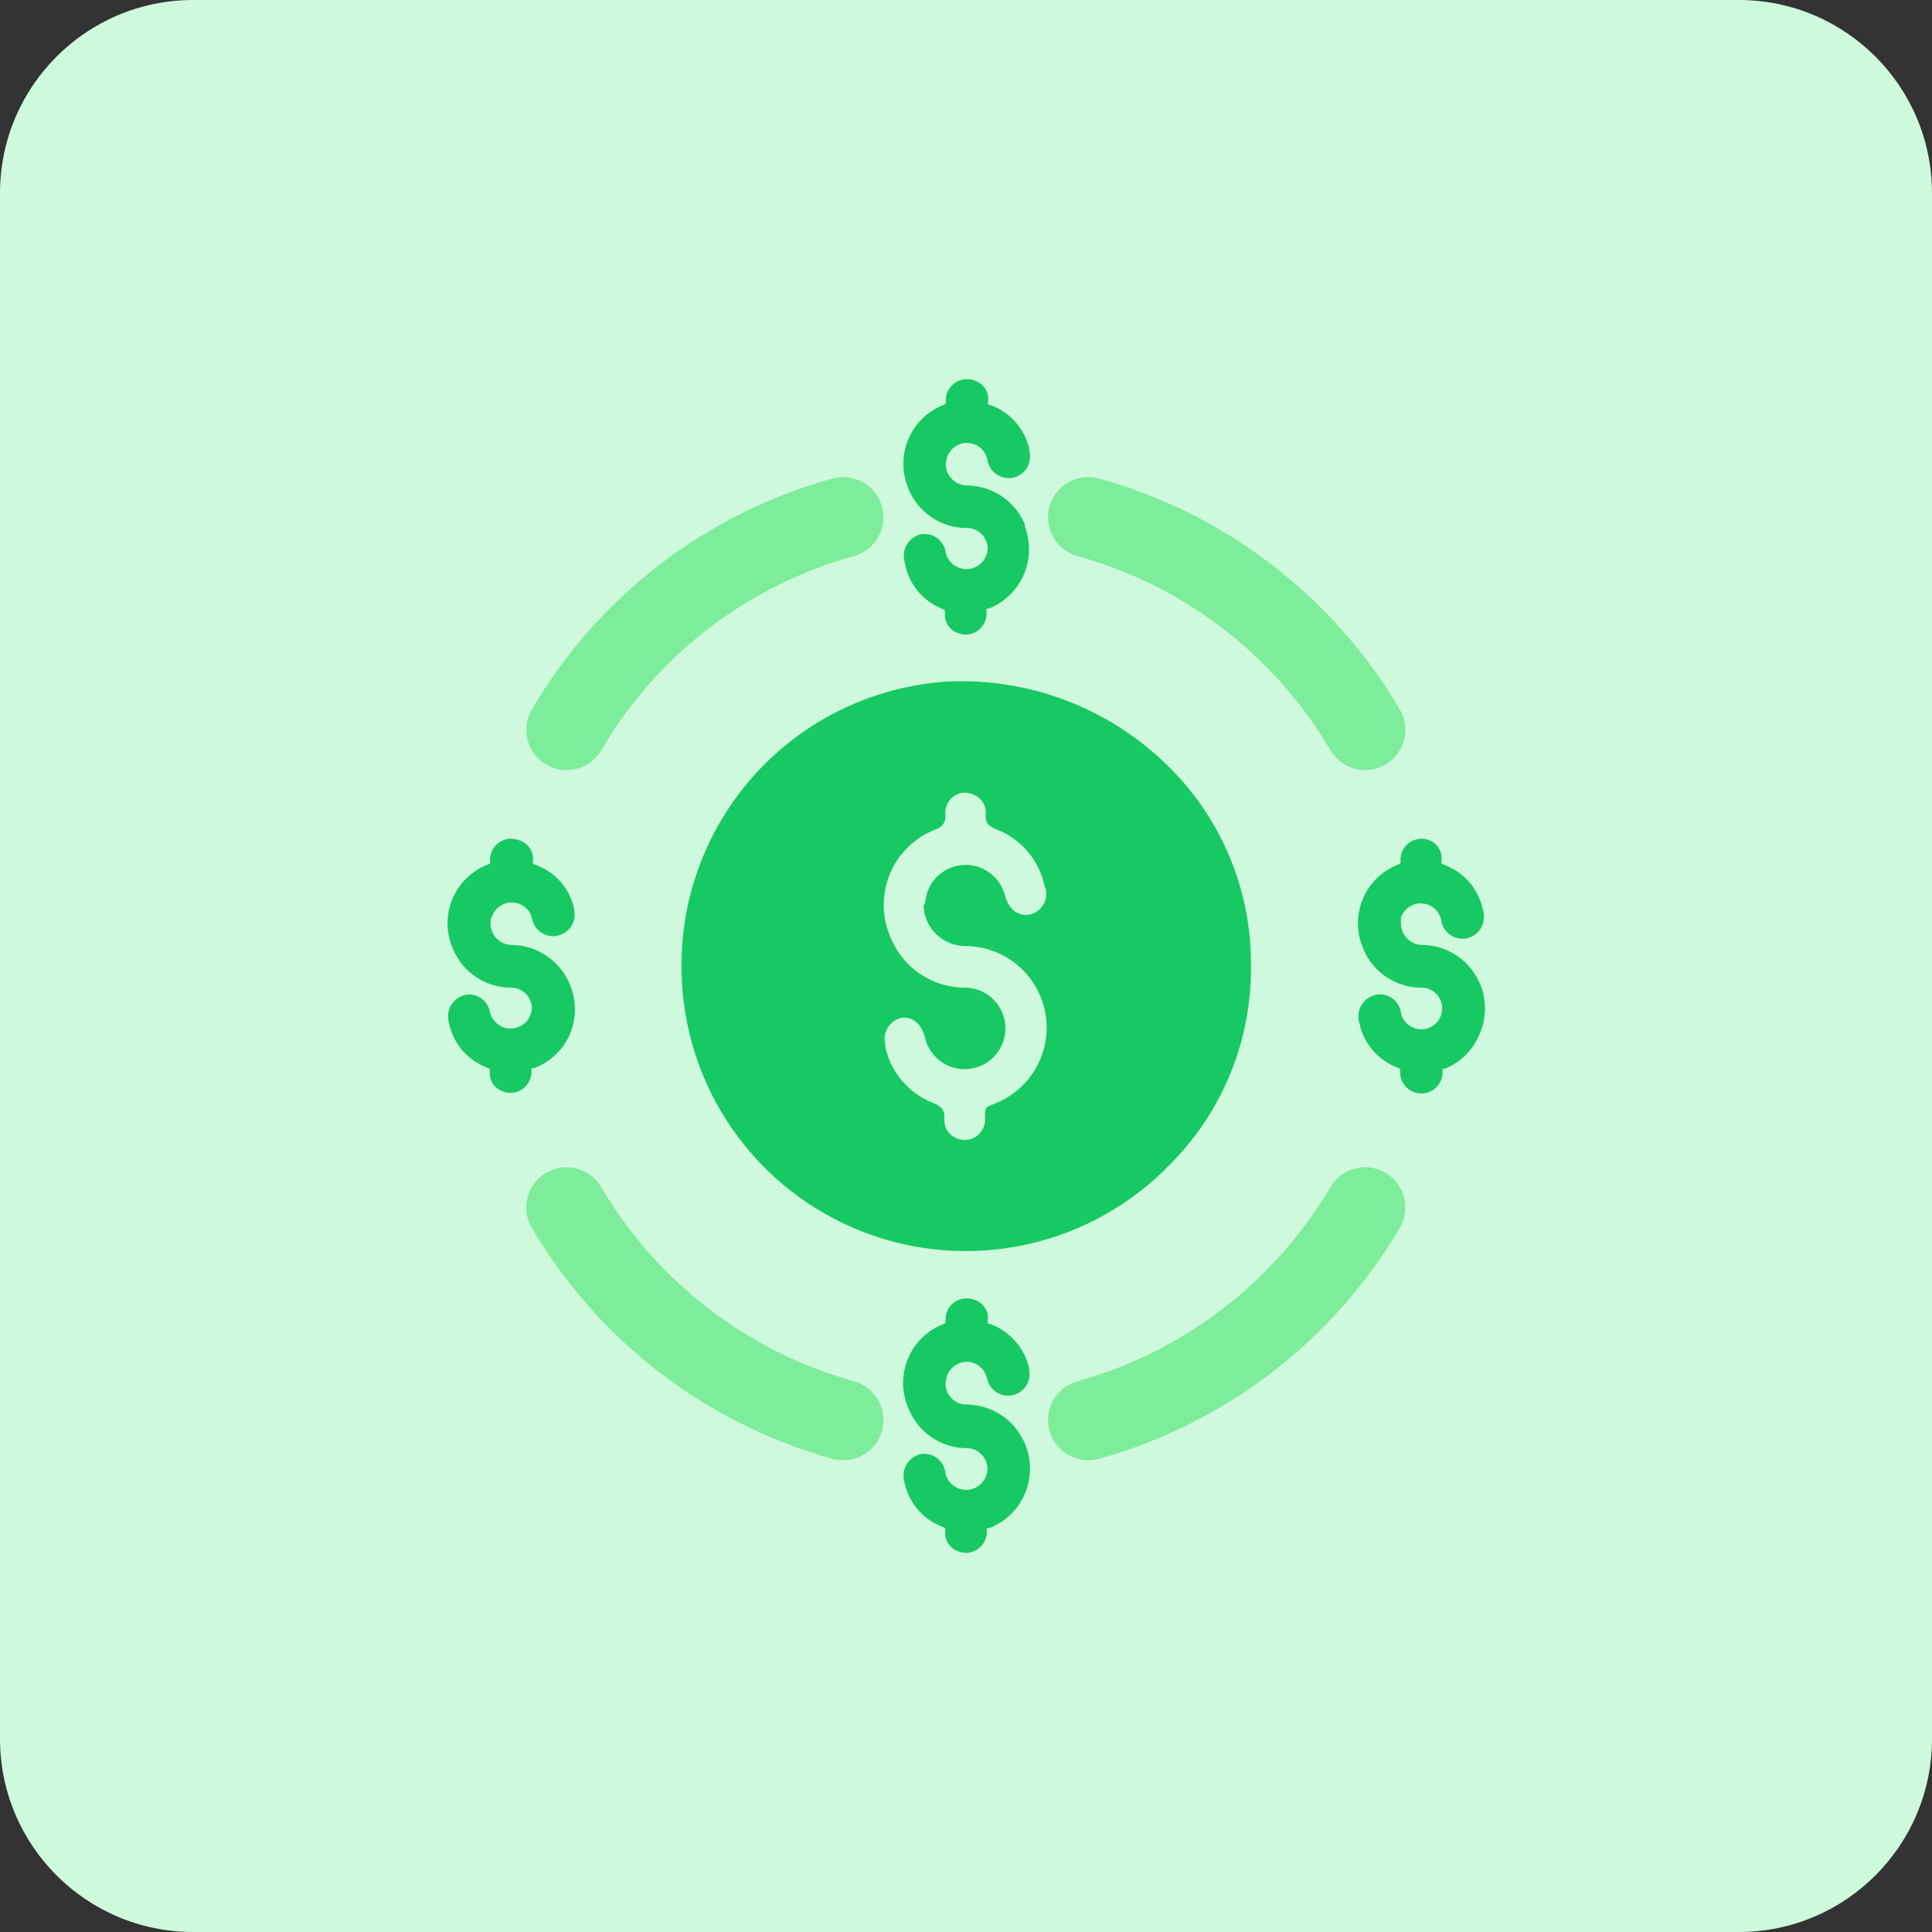
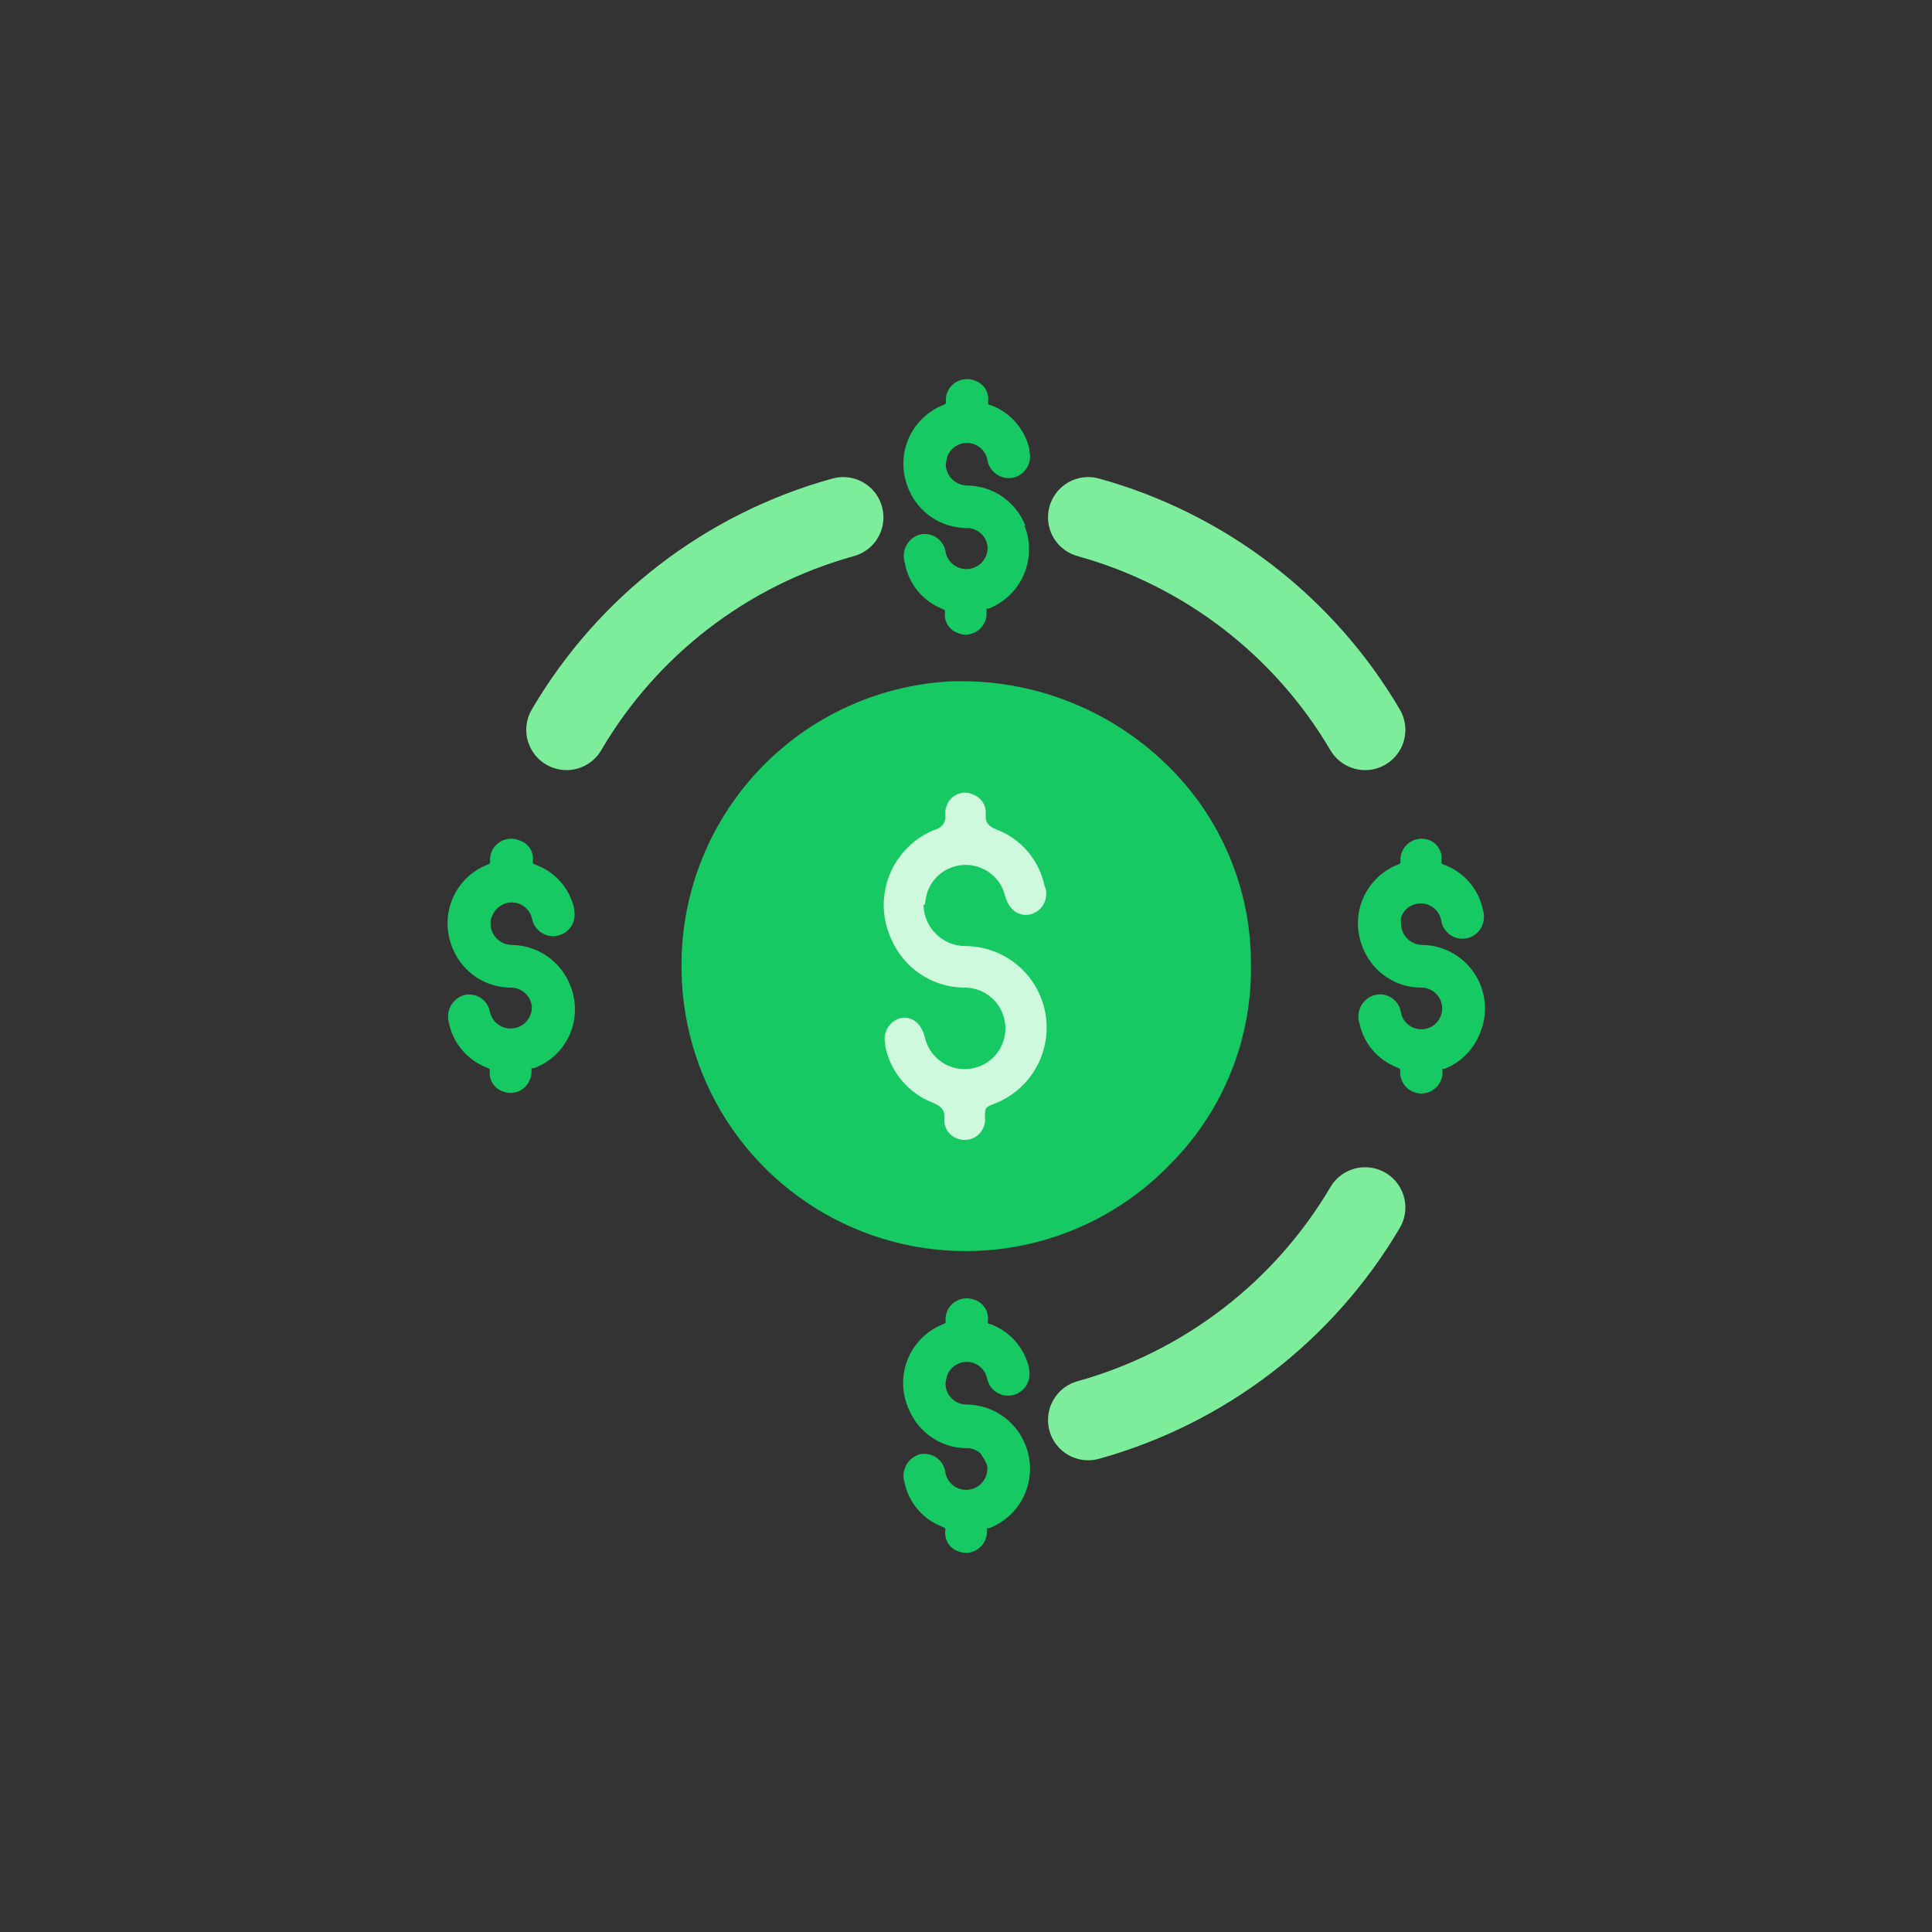
<svg xmlns="http://www.w3.org/2000/svg" width="60" height="60" viewBox="0 0 60 60" fill="none">
  <rect x="0" y="0" width="60" height="60" fill="#333333" stroke="none" />
  <g id="Group 29775">
-     <path id="Vector" d="M54 0H6C2.686 0 0 2.686 0 6V54C0 57.314 2.686 60 6 60H54C57.314 60 60 57.314 60 54V6C60 2.686 57.314 0 54 0Z" fill="#CFF9DC" />
    <g id="Group 29774">
      <path id="Vector_2" d="M21.167 30.198C21.201 31.947 21.754 33.647 22.755 35.081C23.757 36.516 25.163 37.62 26.793 38.254C28.424 38.888 30.206 39.023 31.913 38.642C33.621 38.261 35.177 37.381 36.383 36.114C37.181 35.303 37.811 34.341 38.234 33.284C38.657 32.227 38.866 31.097 38.849 29.958C38.855 28.799 38.626 27.65 38.175 26.581C37.724 25.513 37.062 24.547 36.227 23.742C34.532 22.093 32.262 21.166 29.897 21.156H29.621C27.307 21.252 25.123 22.253 23.541 23.945C21.96 25.637 21.107 27.883 21.167 30.198Z" fill="#17C963" />
      <path id="Vector_3" d="M28.723 28.091C28.739 27.953 28.767 27.817 28.807 27.683C28.9 27.432 29.07 27.217 29.293 27.069C29.517 26.922 29.781 26.849 30.049 26.861C30.316 26.874 30.573 26.972 30.781 27.14C30.989 27.308 31.138 27.539 31.207 27.797C31.321 28.247 31.627 28.476 31.999 28.398C32.167 28.354 32.311 28.245 32.4 28.096C32.489 27.947 32.515 27.768 32.473 27.599L32.437 27.503C32.354 27.111 32.173 26.745 31.912 26.44C31.651 26.135 31.318 25.9 30.943 25.758C30.697 25.662 30.589 25.541 30.613 25.277C30.621 25.15 30.589 25.022 30.52 24.914C30.45 24.806 30.349 24.723 30.229 24.677C30.154 24.641 30.073 24.621 29.99 24.618C29.907 24.614 29.824 24.628 29.747 24.659C29.669 24.689 29.599 24.736 29.541 24.795C29.482 24.854 29.437 24.924 29.407 25.002C29.365 25.096 29.349 25.199 29.359 25.302C29.373 25.404 29.349 25.509 29.29 25.595C29.231 25.68 29.142 25.74 29.041 25.764C28.42 26.007 27.922 26.487 27.655 27.098C27.389 27.709 27.375 28.401 27.619 29.021C27.637 29.075 27.659 29.127 27.685 29.177C27.876 29.615 28.188 29.988 28.585 30.253C28.981 30.518 29.446 30.663 29.923 30.672C30.163 30.665 30.4 30.726 30.606 30.849C30.812 30.972 30.979 31.151 31.088 31.365C31.196 31.579 31.241 31.82 31.218 32.059C31.195 32.298 31.105 32.525 30.957 32.715C30.81 32.904 30.612 33.048 30.386 33.129C30.16 33.21 29.916 33.225 29.681 33.172C29.447 33.12 29.233 33.002 29.063 32.832C28.893 32.662 28.775 32.448 28.723 32.214C28.615 31.782 28.321 31.553 27.979 31.613C27.806 31.657 27.658 31.768 27.567 31.921C27.476 32.074 27.449 32.257 27.493 32.429V32.502C27.575 32.895 27.755 33.262 28.016 33.568C28.277 33.874 28.611 34.11 28.987 34.254C29.239 34.361 29.353 34.481 29.329 34.764C29.322 34.895 29.359 35.025 29.434 35.134C29.509 35.242 29.617 35.323 29.743 35.364C29.821 35.392 29.904 35.405 29.987 35.401C30.07 35.398 30.151 35.378 30.227 35.343C30.302 35.308 30.369 35.258 30.425 35.197C30.481 35.136 30.525 35.064 30.553 34.986C30.589 34.898 30.601 34.803 30.589 34.709C30.589 34.392 30.589 34.392 30.895 34.272C31.443 34.057 31.899 33.659 32.185 33.145C32.471 32.631 32.569 32.034 32.463 31.455C32.356 30.877 32.052 30.353 31.601 29.975C31.151 29.596 30.583 29.387 29.995 29.381C29.651 29.385 29.319 29.251 29.073 29.011C28.826 28.77 28.686 28.442 28.681 28.098L28.723 28.091Z" fill="#CFF9DC" />
      <path id="Vector_4" d="M31.843 16.32C31.699 15.958 31.451 15.647 31.131 15.426C30.811 15.204 30.432 15.083 30.043 15.078C29.867 15.078 29.699 15.009 29.574 14.887C29.448 14.765 29.375 14.599 29.37 14.424C29.381 14.349 29.395 14.275 29.413 14.202C29.457 14.067 29.544 13.95 29.661 13.87C29.778 13.789 29.918 13.749 30.059 13.756C30.201 13.763 30.337 13.816 30.445 13.908C30.554 13.999 30.629 14.123 30.66 14.262C30.673 14.355 30.705 14.444 30.754 14.525C30.803 14.605 30.869 14.674 30.946 14.728C31.023 14.781 31.111 14.818 31.203 14.836C31.296 14.854 31.391 14.852 31.483 14.832C31.656 14.786 31.804 14.675 31.895 14.521C31.986 14.367 32.012 14.183 31.968 14.01C31.97 13.99 31.97 13.97 31.968 13.95C31.899 13.639 31.752 13.352 31.543 13.113C31.333 12.874 31.067 12.691 30.768 12.582C30.697 12.582 30.684 12.534 30.684 12.534C30.681 12.516 30.681 12.498 30.684 12.48C30.705 12.342 30.676 12.201 30.604 12.081C30.532 11.962 30.42 11.872 30.288 11.826C30.128 11.758 29.947 11.756 29.785 11.821C29.623 11.886 29.493 12.013 29.424 12.174C29.38 12.278 29.364 12.391 29.377 12.504C29.377 12.504 29.377 12.558 29.299 12.576C28.815 12.766 28.427 13.14 28.219 13.615C28.011 14.091 28 14.63 28.189 15.114C28.201 15.155 28.217 15.195 28.236 15.234C28.387 15.576 28.633 15.867 28.945 16.074C29.256 16.28 29.621 16.392 29.994 16.398C30.163 16.389 30.329 16.448 30.456 16.56C30.582 16.672 30.66 16.829 30.672 16.998C30.676 17.161 30.62 17.32 30.514 17.443C30.407 17.567 30.259 17.647 30.097 17.668C29.935 17.689 29.772 17.649 29.637 17.556C29.503 17.463 29.408 17.324 29.37 17.166C29.36 17.075 29.331 16.988 29.284 16.909C29.238 16.83 29.176 16.762 29.102 16.708C29.029 16.655 28.944 16.617 28.855 16.598C28.766 16.578 28.674 16.578 28.584 16.596C28.494 16.619 28.409 16.661 28.334 16.718C28.26 16.775 28.199 16.847 28.153 16.929C28.108 17.011 28.079 17.102 28.07 17.195C28.061 17.288 28.07 17.382 28.099 17.472C28.152 17.788 28.285 18.085 28.486 18.335C28.686 18.585 28.948 18.779 29.244 18.9C29.352 18.942 29.352 18.948 29.346 19.026C29.331 19.166 29.365 19.307 29.443 19.424C29.521 19.541 29.637 19.628 29.773 19.668C29.845 19.695 29.923 19.71 30 19.71C30.132 19.705 30.259 19.661 30.366 19.585C30.473 19.508 30.554 19.401 30.601 19.278C30.632 19.194 30.644 19.103 30.637 19.014V18.9H30.709C31.196 18.706 31.587 18.327 31.795 17.845C32.003 17.364 32.011 16.819 31.819 16.332L31.843 16.32Z" fill="#17C963" />
      <path id="Vector_5" d="M45.98 30.593C45.836 30.231 45.589 29.919 45.268 29.697C44.948 29.474 44.569 29.352 44.179 29.345C44.092 29.346 44.005 29.33 43.923 29.297C43.842 29.264 43.768 29.215 43.706 29.153C43.585 29.031 43.514 28.869 43.508 28.697C43.503 28.631 43.503 28.565 43.508 28.499C43.552 28.364 43.64 28.248 43.757 28.168C43.875 28.088 44.015 28.049 44.157 28.056C44.298 28.064 44.434 28.118 44.542 28.21C44.65 28.302 44.725 28.426 44.755 28.565C44.772 28.704 44.831 28.834 44.926 28.936C45.02 29.039 45.144 29.11 45.281 29.138C45.417 29.167 45.559 29.152 45.687 29.095C45.814 29.039 45.921 28.944 45.992 28.823C46.042 28.733 46.074 28.632 46.083 28.529C46.092 28.425 46.08 28.321 46.045 28.223C45.977 27.913 45.831 27.624 45.621 27.385C45.411 27.146 45.144 26.964 44.846 26.855C44.773 26.825 44.761 26.807 44.761 26.807C44.759 26.789 44.759 26.771 44.761 26.753C44.785 26.62 44.762 26.483 44.698 26.365C44.634 26.246 44.531 26.152 44.407 26.099C44.247 26.031 44.066 26.029 43.904 26.095C43.742 26.16 43.612 26.287 43.544 26.447C43.499 26.549 43.483 26.661 43.495 26.771C43.495 26.771 43.495 26.831 43.417 26.849C43.178 26.942 42.959 27.082 42.773 27.261C42.587 27.439 42.439 27.652 42.336 27.888C42.233 28.123 42.177 28.377 42.172 28.635C42.167 28.892 42.213 29.148 42.307 29.387C42.32 29.428 42.336 29.469 42.355 29.507C42.505 29.849 42.75 30.14 43.06 30.346C43.371 30.553 43.734 30.666 44.108 30.671C44.231 30.665 44.354 30.694 44.461 30.755C44.568 30.816 44.656 30.907 44.714 31.016C44.771 31.126 44.797 31.249 44.786 31.372C44.776 31.495 44.73 31.613 44.656 31.711C44.581 31.81 44.479 31.884 44.363 31.927C44.247 31.969 44.121 31.978 44 31.951C43.88 31.924 43.769 31.863 43.682 31.776C43.594 31.689 43.534 31.578 43.508 31.457C43.496 31.365 43.466 31.277 43.419 31.198C43.371 31.118 43.307 31.05 43.231 30.997C43.155 30.945 43.069 30.909 42.978 30.892C42.887 30.875 42.793 30.877 42.703 30.899C42.613 30.922 42.528 30.964 42.453 31.021C42.379 31.079 42.318 31.151 42.272 31.233C42.227 31.314 42.198 31.405 42.189 31.498C42.179 31.591 42.189 31.686 42.218 31.775C42.282 32.083 42.422 32.37 42.625 32.61C42.829 32.849 43.089 33.035 43.382 33.149C43.489 33.191 43.489 33.191 43.483 33.275C43.48 33.363 43.495 33.451 43.526 33.534C43.557 33.616 43.605 33.691 43.666 33.755C43.727 33.819 43.8 33.87 43.881 33.905C43.962 33.94 44.049 33.958 44.138 33.959C44.235 33.96 44.331 33.94 44.419 33.899C44.576 33.823 44.699 33.69 44.761 33.527C44.793 33.441 44.805 33.349 44.797 33.257V33.191H44.87C45.115 33.093 45.339 32.945 45.525 32.757C45.712 32.569 45.858 32.346 45.956 32.099C46.162 31.62 46.171 31.078 45.98 30.593Z" fill="#17C963" />
      <path id="Vector_6" d="M17.706 30.594C17.563 30.232 17.315 29.92 16.995 29.698C16.675 29.475 16.296 29.353 15.906 29.346C15.73 29.348 15.561 29.28 15.435 29.157C15.31 29.035 15.237 28.868 15.234 28.692C15.234 28.614 15.234 28.542 15.276 28.47C15.331 28.308 15.447 28.174 15.6 28.097C15.752 28.019 15.929 28.005 16.092 28.056C16.2 28.091 16.297 28.153 16.373 28.238C16.449 28.322 16.501 28.425 16.524 28.536C16.541 28.622 16.575 28.704 16.623 28.776C16.672 28.849 16.734 28.912 16.807 28.961C16.88 29.009 16.961 29.043 17.047 29.061C17.133 29.078 17.221 29.078 17.307 29.061C17.393 29.044 17.475 29.01 17.547 28.962C17.62 28.913 17.683 28.851 17.732 28.778C17.78 28.706 17.814 28.624 17.832 28.538C17.849 28.452 17.849 28.364 17.832 28.278C17.832 28.278 17.832 28.212 17.832 28.224C17.764 27.913 17.619 27.624 17.409 27.385C17.199 27.146 16.932 26.964 16.632 26.856C16.56 26.826 16.548 26.808 16.548 26.808C16.545 26.79 16.545 26.772 16.548 26.754C16.567 26.614 16.536 26.471 16.461 26.351C16.385 26.232 16.269 26.143 16.134 26.1C15.974 26.032 15.793 26.029 15.632 26.093C15.47 26.157 15.34 26.283 15.27 26.442C15.227 26.546 15.21 26.66 15.222 26.772C15.222 26.772 15.222 26.832 15.144 26.85C14.904 26.944 14.685 27.083 14.5 27.262C14.314 27.44 14.165 27.653 14.062 27.889C13.959 28.124 13.904 28.378 13.899 28.636C13.894 28.893 13.94 29.148 14.034 29.388C14.046 29.429 14.062 29.47 14.082 29.508C14.233 29.851 14.48 30.143 14.793 30.35C15.105 30.556 15.471 30.668 15.846 30.672C16.014 30.667 16.177 30.726 16.302 30.838C16.427 30.95 16.504 31.105 16.518 31.272C16.52 31.434 16.462 31.592 16.356 31.715C16.249 31.837 16.101 31.916 15.94 31.936C15.778 31.956 15.615 31.916 15.482 31.823C15.348 31.731 15.254 31.592 15.216 31.434C15.202 31.346 15.17 31.262 15.122 31.187C15.074 31.112 15.012 31.048 14.938 30.998C14.864 30.948 14.781 30.913 14.694 30.896C14.607 30.88 14.517 30.881 14.43 30.9C14.34 30.924 14.255 30.966 14.181 31.024C14.108 31.081 14.046 31.153 14.001 31.235C13.956 31.317 13.927 31.407 13.917 31.5C13.908 31.593 13.917 31.687 13.944 31.776C14.008 32.084 14.149 32.371 14.352 32.611C14.555 32.85 14.815 33.036 15.108 33.15C15.216 33.192 15.216 33.198 15.21 33.276C15.199 33.413 15.235 33.55 15.312 33.663C15.39 33.777 15.504 33.861 15.636 33.9C15.709 33.928 15.786 33.942 15.864 33.942C15.997 33.939 16.126 33.896 16.233 33.818C16.34 33.739 16.421 33.63 16.464 33.504C16.498 33.42 16.512 33.33 16.506 33.24C16.506 33.24 16.506 33.192 16.506 33.174H16.578C16.83 33.082 17.06 32.94 17.254 32.755C17.448 32.57 17.602 32.347 17.706 32.1C17.905 31.618 17.905 31.076 17.706 30.594Z" fill="#17C963" />
-       <path id="Vector_7" d="M31.841 44.861C31.696 44.501 31.448 44.19 31.128 43.969C30.808 43.748 30.43 43.627 30.041 43.62C29.953 43.623 29.865 43.608 29.783 43.577C29.701 43.545 29.626 43.498 29.563 43.437C29.499 43.376 29.449 43.302 29.415 43.221C29.38 43.14 29.363 43.053 29.363 42.965C29.373 42.891 29.387 42.817 29.405 42.743C29.458 42.58 29.574 42.445 29.727 42.366C29.879 42.288 30.057 42.272 30.221 42.324C30.328 42.359 30.425 42.422 30.501 42.506C30.576 42.59 30.629 42.693 30.653 42.803C30.669 42.889 30.703 42.971 30.751 43.044C30.799 43.117 30.861 43.18 30.933 43.229C31.006 43.278 31.087 43.312 31.173 43.33C31.259 43.347 31.347 43.348 31.433 43.331C31.519 43.315 31.6 43.282 31.673 43.233C31.746 43.185 31.809 43.123 31.858 43.051C31.907 42.978 31.942 42.897 31.959 42.811C31.977 42.726 31.977 42.637 31.961 42.551C31.962 42.532 31.962 42.511 31.961 42.492C31.891 42.181 31.744 41.894 31.535 41.655C31.325 41.416 31.059 41.233 30.761 41.123C30.689 41.123 30.677 41.081 30.677 41.081C30.674 41.064 30.674 41.045 30.677 41.028C30.697 40.889 30.669 40.749 30.596 40.629C30.524 40.51 30.412 40.419 30.281 40.373C30.121 40.305 29.94 40.303 29.778 40.367C29.616 40.431 29.486 40.556 29.417 40.715C29.373 40.819 29.356 40.933 29.369 41.045C29.369 41.045 29.369 41.105 29.291 41.123C28.808 41.313 28.419 41.687 28.211 42.163C28.003 42.639 27.992 43.178 28.181 43.661C28.192 43.701 28.208 43.74 28.229 43.776C28.375 44.124 28.618 44.423 28.93 44.636C29.242 44.849 29.609 44.967 29.987 44.975C30.072 44.968 30.158 44.98 30.239 45.009C30.32 45.038 30.393 45.084 30.455 45.144C30.519 45.201 30.57 45.272 30.607 45.35C30.643 45.428 30.663 45.513 30.665 45.599C30.667 45.762 30.609 45.92 30.502 46.042C30.396 46.165 30.247 46.243 30.086 46.264C29.925 46.284 29.762 46.243 29.628 46.151C29.495 46.058 29.4 45.919 29.363 45.761C29.356 45.668 29.329 45.578 29.285 45.495C29.241 45.413 29.179 45.341 29.105 45.284C29.031 45.228 28.945 45.187 28.854 45.166C28.763 45.145 28.668 45.143 28.577 45.161C28.486 45.185 28.401 45.228 28.326 45.286C28.252 45.344 28.19 45.416 28.145 45.498C28.099 45.581 28.071 45.672 28.062 45.765C28.053 45.859 28.062 45.954 28.091 46.044C28.155 46.35 28.296 46.636 28.499 46.875C28.702 47.114 28.962 47.298 29.255 47.411C29.363 47.459 29.363 47.459 29.357 47.538C29.34 47.678 29.373 47.821 29.451 47.94C29.529 48.058 29.646 48.145 29.783 48.185C29.856 48.211 29.933 48.225 30.011 48.227C30.143 48.222 30.271 48.178 30.377 48.1C30.484 48.022 30.566 47.914 30.611 47.789C30.642 47.705 30.655 47.615 30.647 47.526V47.459H30.719C30.965 47.365 31.189 47.222 31.38 47.04C31.57 46.857 31.721 46.638 31.826 46.396C31.93 46.154 31.986 45.894 31.988 45.63C31.991 45.367 31.941 45.105 31.841 44.861Z" fill="#17C963" />
+       <path id="Vector_7" d="M31.841 44.861C31.696 44.501 31.448 44.19 31.128 43.969C30.808 43.748 30.43 43.627 30.041 43.62C29.953 43.623 29.865 43.608 29.783 43.577C29.701 43.545 29.626 43.498 29.563 43.437C29.499 43.376 29.449 43.302 29.415 43.221C29.38 43.14 29.363 43.053 29.363 42.965C29.373 42.891 29.387 42.817 29.405 42.743C29.458 42.58 29.574 42.445 29.727 42.366C29.879 42.288 30.057 42.272 30.221 42.324C30.328 42.359 30.425 42.422 30.501 42.506C30.576 42.59 30.629 42.693 30.653 42.803C30.669 42.889 30.703 42.971 30.751 43.044C30.799 43.117 30.861 43.18 30.933 43.229C31.006 43.278 31.087 43.312 31.173 43.33C31.259 43.347 31.347 43.348 31.433 43.331C31.519 43.315 31.6 43.282 31.673 43.233C31.746 43.185 31.809 43.123 31.858 43.051C31.907 42.978 31.942 42.897 31.959 42.811C31.977 42.726 31.977 42.637 31.961 42.551C31.962 42.532 31.962 42.511 31.961 42.492C31.891 42.181 31.744 41.894 31.535 41.655C31.325 41.416 31.059 41.233 30.761 41.123C30.689 41.123 30.677 41.081 30.677 41.081C30.674 41.064 30.674 41.045 30.677 41.028C30.697 40.889 30.669 40.749 30.596 40.629C30.524 40.51 30.412 40.419 30.281 40.373C30.121 40.305 29.94 40.303 29.778 40.367C29.616 40.431 29.486 40.556 29.417 40.715C29.373 40.819 29.356 40.933 29.369 41.045C29.369 41.045 29.369 41.105 29.291 41.123C28.808 41.313 28.419 41.687 28.211 42.163C28.003 42.639 27.992 43.178 28.181 43.661C28.192 43.701 28.208 43.74 28.229 43.776C28.375 44.124 28.618 44.423 28.93 44.636C29.242 44.849 29.609 44.967 29.987 44.975C30.072 44.968 30.158 44.98 30.239 45.009C30.32 45.038 30.393 45.084 30.455 45.144C30.643 45.428 30.663 45.513 30.665 45.599C30.667 45.762 30.609 45.92 30.502 46.042C30.396 46.165 30.247 46.243 30.086 46.264C29.925 46.284 29.762 46.243 29.628 46.151C29.495 46.058 29.4 45.919 29.363 45.761C29.356 45.668 29.329 45.578 29.285 45.495C29.241 45.413 29.179 45.341 29.105 45.284C29.031 45.228 28.945 45.187 28.854 45.166C28.763 45.145 28.668 45.143 28.577 45.161C28.486 45.185 28.401 45.228 28.326 45.286C28.252 45.344 28.19 45.416 28.145 45.498C28.099 45.581 28.071 45.672 28.062 45.765C28.053 45.859 28.062 45.954 28.091 46.044C28.155 46.35 28.296 46.636 28.499 46.875C28.702 47.114 28.962 47.298 29.255 47.411C29.363 47.459 29.363 47.459 29.357 47.538C29.34 47.678 29.373 47.821 29.451 47.94C29.529 48.058 29.646 48.145 29.783 48.185C29.856 48.211 29.933 48.225 30.011 48.227C30.143 48.222 30.271 48.178 30.377 48.1C30.484 48.022 30.566 47.914 30.611 47.789C30.642 47.705 30.655 47.615 30.647 47.526V47.459H30.719C30.965 47.365 31.189 47.222 31.38 47.04C31.57 46.857 31.721 46.638 31.826 46.396C31.93 46.154 31.986 45.894 31.988 45.63C31.991 45.367 31.941 45.105 31.841 44.861Z" fill="#17C963" />
      <path id="Vector_8" d="M17.594 22.666C19.489 19.432 22.572 17.064 26.186 16.066" stroke="#7EED9B" stroke-width="2.5" stroke-linecap="round" stroke-linejoin="round" />
      <path id="Vector_9" d="M42.395 22.666C40.494 19.434 37.411 17.067 33.797 16.066" stroke="#7EED9B" stroke-width="2.5" stroke-linecap="round" stroke-linejoin="round" />
-       <path id="Vector_10" d="M17.594 37.5C19.495 40.73 22.575 43.096 26.186 44.1" stroke="#7EED9B" stroke-width="2.5" stroke-linecap="round" stroke-linejoin="round" />
      <path id="Vector_11" d="M42.395 37.5C40.49 40.729 37.408 43.095 33.797 44.1" stroke="#7EED9B" stroke-width="2.5" stroke-linecap="round" stroke-linejoin="round" />
    </g>
  </g>
</svg>